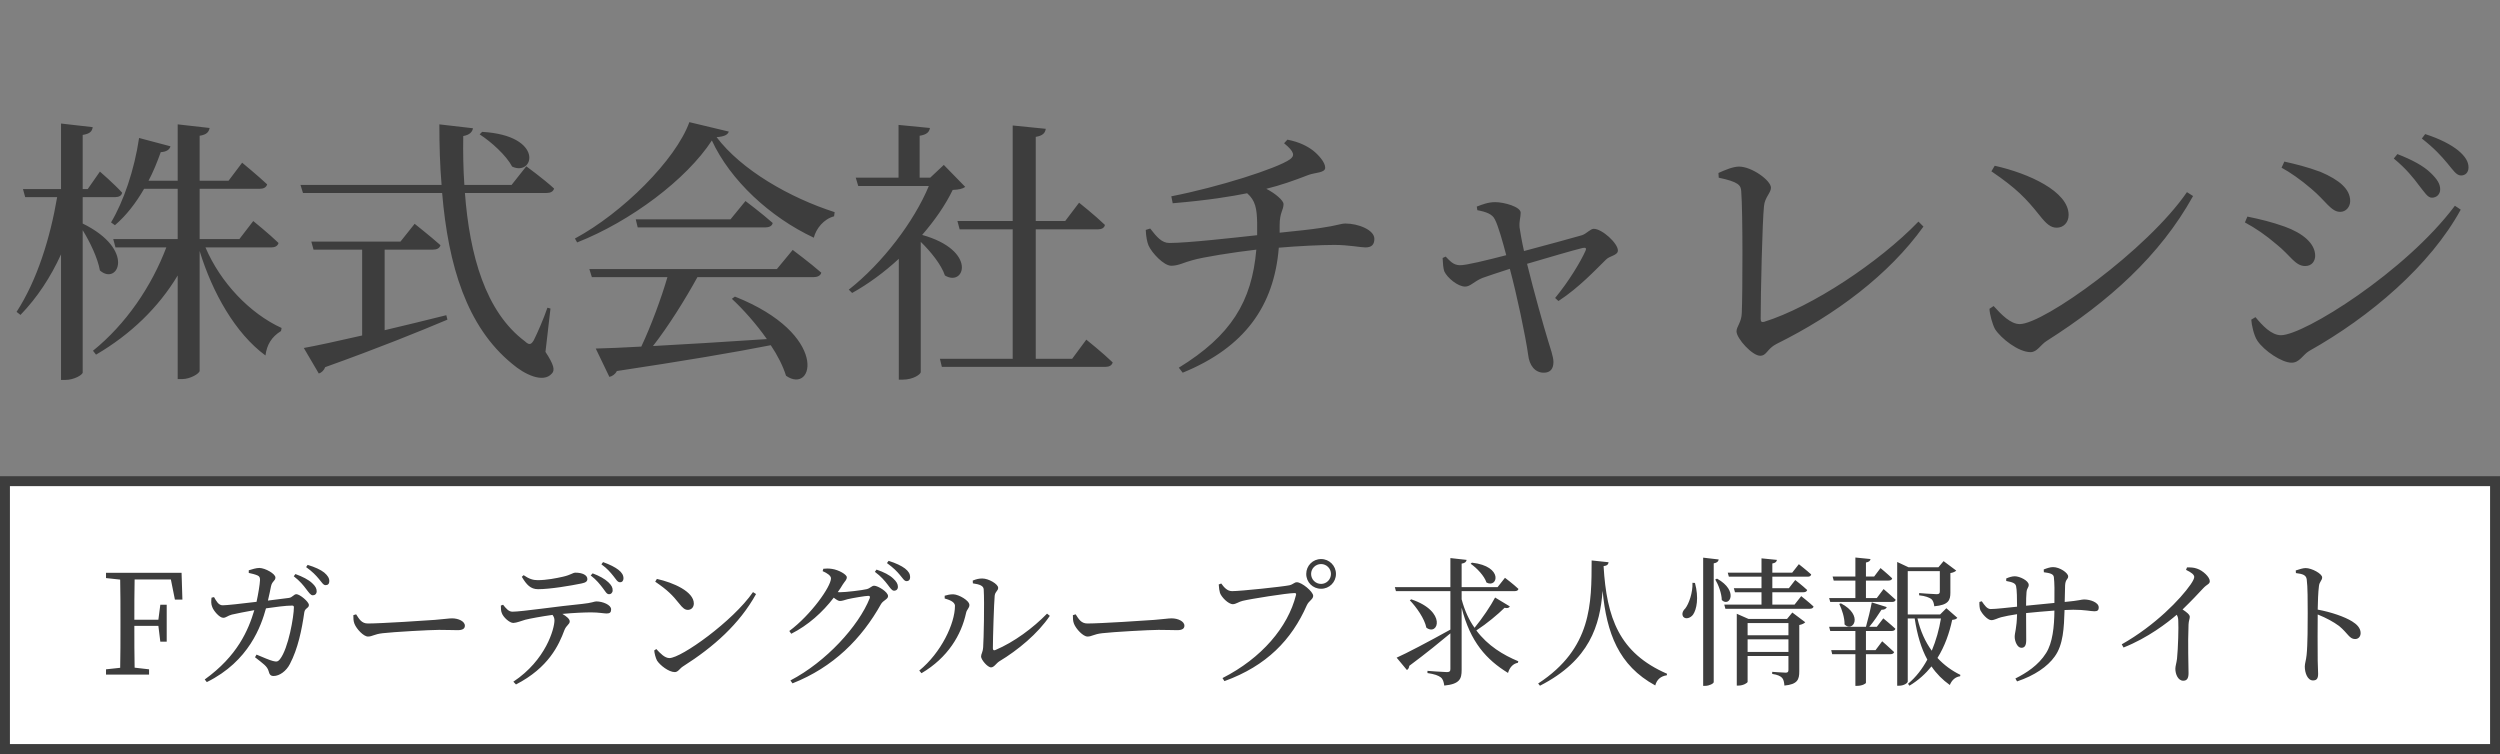
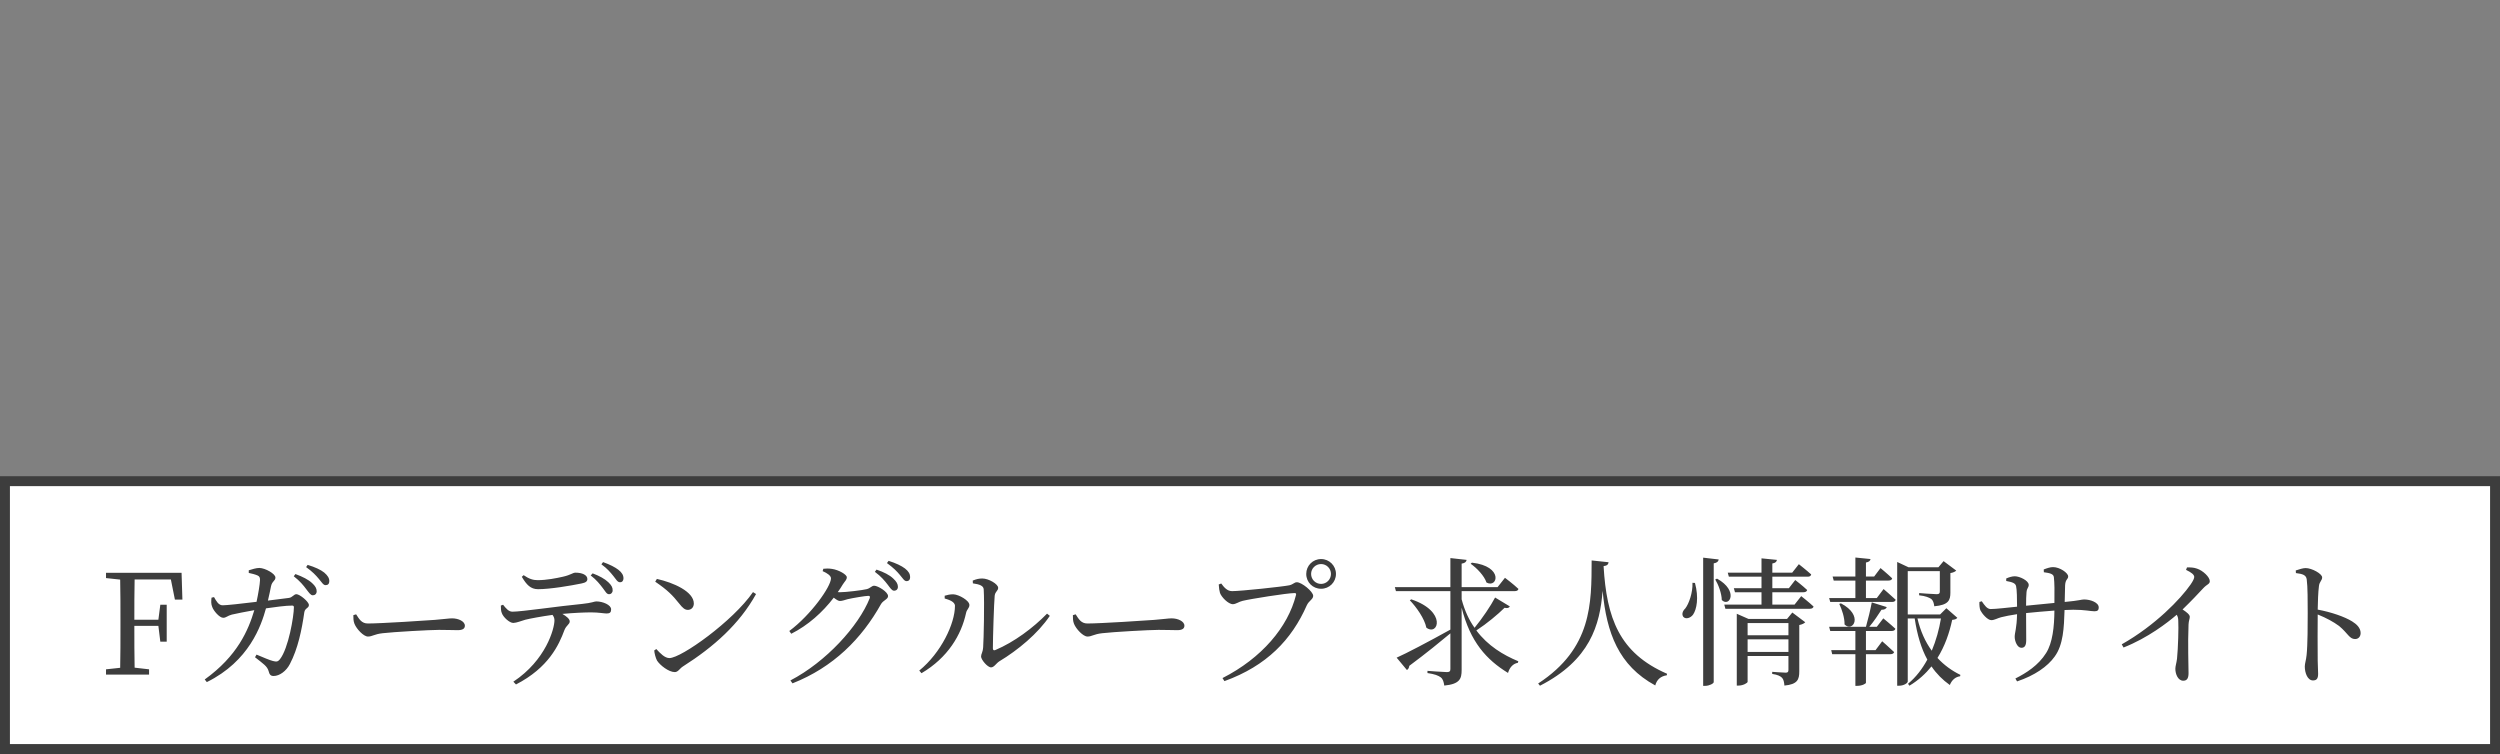
<svg xmlns="http://www.w3.org/2000/svg" width="252" height="76" viewBox="0 0 252 76" fill="none">
  <rect x="0" y="0" width="252" height="76" fill="#808080" stroke="none" />
-   <path d="M8.336 19.872V22.532C13.74 25.192 11.864 28.832 10.072 27.264C9.848 26.004 9.064 24.38 8.336 23.204V37.54C8.336 37.792 7.44 38.296 6.6 38.296H6.152V25.64C5.116 27.908 3.772 29.98 2.064 31.744L1.672 31.436C3.744 28.244 5.06 23.988 5.76 19.872H2.54L2.316 19.06H6.152V12.452L9.344 12.816C9.288 13.236 9.064 13.488 8.336 13.6V19.06H8.84L10.072 17.296C10.072 17.296 11.5 18.528 12.312 19.424C12.256 19.732 11.976 19.872 11.584 19.872H8.336ZM27.348 24.94H20.712C22.224 28.496 25.192 31.604 28.384 33.06L28.328 33.368C27.376 33.956 26.9 34.74 26.76 35.832C23.736 33.62 21.412 29.504 20.124 25.304V37.372C20.124 37.652 19.172 38.212 18.36 38.212H17.912V27.768C15.98 30.988 13.18 33.704 9.68 35.748L9.372 35.356C12.704 32.668 15.28 28.86 16.764 24.94H11.64L11.416 24.1H17.912V19.032H14.524C13.684 20.488 12.704 21.748 11.584 22.7L11.192 22.42C12.452 20.32 13.544 17.128 14.02 13.908L17.184 14.748C17.1 15.084 16.764 15.308 16.204 15.336C15.84 16.344 15.448 17.324 14.972 18.22H17.912V12.536L21.132 12.9C21.048 13.292 20.852 13.572 20.124 13.684V18.22H23.036L24.408 16.4C24.408 16.4 25.976 17.688 26.928 18.584C26.844 18.892 26.564 19.032 26.172 19.032H20.124V24.1H24.128L25.528 22.28C25.528 22.28 27.124 23.568 28.076 24.492C27.992 24.8 27.712 24.94 27.348 24.94ZM48.348 13.544L48.6 13.292C54.928 13.656 53.836 17.828 51.624 16.792C51.036 15.672 49.524 14.3 48.348 13.544ZM38.772 25.164V33.284C40.704 32.836 42.832 32.304 44.988 31.772L45.1 32.22C42.244 33.424 38.324 35.02 32.78 37.008C32.668 37.316 32.416 37.568 32.136 37.652L30.624 35.076C31.856 34.852 33.956 34.404 36.504 33.816V25.164H31.604L31.38 24.352H40.368L41.796 22.56C41.796 22.56 43.392 23.82 44.4 24.716C44.316 25.024 44.036 25.164 43.644 25.164H38.772ZM55.488 31.1L54.984 35.468C55.824 36.756 55.964 37.316 55.628 37.652C54.76 38.66 52.856 37.736 51.624 36.672C47.06 32.948 45.184 26.788 44.568 19.452H30.54L30.288 18.64H44.512C44.344 16.68 44.288 14.636 44.288 12.536L47.676 12.928C47.62 13.264 47.368 13.6 46.696 13.712C46.668 15.364 46.696 17.016 46.808 18.64H51.568L53.052 16.764C53.052 16.764 54.816 18.052 55.852 19.004C55.768 19.312 55.488 19.452 55.096 19.452H46.864C47.34 25.724 48.936 31.436 52.912 34.404C53.332 34.796 53.528 34.768 53.808 34.292C54.172 33.564 54.788 32.164 55.18 31.016L55.488 31.1ZM78.308 27.124L79.904 25.192C79.904 25.192 81.668 26.508 82.788 27.488C82.704 27.796 82.396 27.936 82.004 27.936H70.3C69.04 30.232 67.332 32.948 65.82 34.88C69.04 34.712 73.044 34.46 77.3 34.18C76.236 32.668 74.948 31.212 73.772 30.12L74.08 29.896C83.656 33.704 82.032 39.836 79.232 37.876C78.924 36.896 78.392 35.832 77.692 34.796C73.996 35.524 69.04 36.364 62.18 37.4C62.012 37.736 61.704 37.932 61.424 37.988L60.052 35.132C61.172 35.104 62.74 35.048 64.644 34.936C65.596 32.92 66.66 30.064 67.276 27.936H59.66L59.408 27.124H78.308ZM73.632 22.112L75.144 20.264C75.144 20.264 76.824 21.524 77.888 22.476C77.832 22.784 77.524 22.924 77.132 22.924H64.28L64.084 22.112H73.632ZM69.488 12.312L73.464 13.264C73.352 13.6 72.988 13.768 72.232 13.824C74.724 17.128 79.596 19.928 84.132 21.384L84.076 21.804C83.012 22.084 82.256 23.064 82.032 23.96C77.608 21.888 73.604 18.164 71.756 14.16C69.208 18.08 63.58 22.308 58.176 24.436L57.952 24.044C62.74 21.468 68.116 16.12 69.488 12.312ZM95.136 16.624L97.292 18.836C97.04 19.032 96.676 19.116 96.032 19.144C95.304 20.656 94.24 22.196 92.952 23.68C98.552 25.248 97.236 28.972 95.248 27.768C94.884 26.676 93.82 25.36 92.812 24.38V37.512C92.812 37.708 92.084 38.268 90.992 38.268H90.6V26.088C89.144 27.432 87.548 28.608 85.896 29.532L85.56 29.196C88.948 26.536 92.14 22.336 93.624 18.752H86.512L86.26 17.912H90.572V12.592L93.736 12.9C93.68 13.292 93.428 13.572 92.7 13.684V17.912H93.764L95.136 16.624ZM108.072 36.168L109.5 34.236C109.5 34.236 111.18 35.58 112.16 36.532C112.076 36.84 111.796 36.98 111.432 36.98H94.94L94.744 36.168H102.08V23.12H96.732L96.508 22.28H102.08V12.648L105.412 12.984C105.356 13.404 105.104 13.684 104.404 13.796V22.28H107.372L108.772 20.432C108.772 20.432 110.396 21.72 111.376 22.672C111.32 22.98 111.04 23.12 110.648 23.12H104.404V36.168H108.072ZM129.436 14.44L129.772 14.076C131.032 14.328 131.788 14.748 132.348 15.168C132.88 15.588 133.58 16.344 133.58 16.904C133.58 17.436 132.572 17.38 131.9 17.632C130.388 18.22 129.1 18.668 127.644 19.032C128.568 19.508 129.38 20.208 129.38 20.572C129.38 21.188 128.988 21.412 128.988 22.7C128.988 22.952 128.988 23.204 128.988 23.456C130.64 23.288 132.236 23.12 133.104 22.98C134.868 22.728 135.12 22.532 135.624 22.532C136.912 22.532 138.536 23.176 138.536 24.072C138.536 24.66 138.256 24.94 137.64 24.94C137.136 24.94 135.96 24.688 134.504 24.688C133.216 24.688 130.808 24.8 128.904 24.968C128.428 30.848 125.46 35.02 119.216 37.568L118.824 37.064C124.06 33.844 126.188 30.428 126.636 25.164C124.424 25.416 121.232 25.92 120.196 26.228C119.412 26.424 118.796 26.788 118.068 26.788C117.312 26.788 116.108 25.5 115.772 24.744C115.632 24.408 115.52 23.876 115.492 23.176L115.94 23.036C116.612 23.904 117.116 24.492 117.872 24.492C119.72 24.492 124.396 23.96 126.72 23.708C126.72 23.288 126.72 22.868 126.72 22.448C126.692 21.048 126.552 20.208 125.712 19.48C124.172 19.788 121.876 20.18 118.208 20.488L118.068 19.788C122.8 18.864 128.708 16.988 130.024 16.064C130.528 15.7 130.5 15.308 129.436 14.44ZM148.916 21.188L148.86 20.824C149.448 20.6 150.008 20.376 150.708 20.376C151.632 20.376 153.284 20.852 153.284 21.44C153.284 21.888 153.116 22.308 153.172 22.924C153.228 23.316 153.396 24.324 153.62 25.304C155.608 24.772 158.632 23.96 159.472 23.708C159.948 23.54 160.312 23.064 160.648 23.064C161.488 23.064 163.084 24.52 163.084 25.248C163.084 25.752 162.244 25.78 161.88 26.172C160.872 27.152 159.192 28.972 157.092 30.344L156.756 30.036C158.1 28.412 159.304 26.424 159.808 25.304C159.948 24.996 159.836 24.94 159.528 24.996C158.576 25.22 155.944 26.004 153.928 26.592C154.628 29.448 155.608 32.92 156.056 34.376C156.252 35.02 156.588 35.972 156.588 36.476C156.588 37.176 156.28 37.568 155.608 37.568C154.712 37.568 154.152 36.812 154.04 35.776C153.76 33.788 152.892 29.7 152.192 27.096C151.072 27.46 149.868 27.852 149.42 28.02C148.552 28.384 148.216 28.888 147.684 28.888C146.956 28.888 145.892 28.02 145.584 27.348C145.472 27.04 145.444 26.536 145.416 26.004L145.724 25.864C146.116 26.256 146.48 26.732 147.152 26.732C147.74 26.76 149.868 26.228 151.828 25.724C151.492 24.436 151.016 22.728 150.68 22.112C150.428 21.58 149.812 21.356 148.916 21.188ZM173.248 17.912L173.22 17.436C173.892 17.128 174.704 16.792 175.292 16.792C176.58 16.792 178.512 18.192 178.512 18.92C178.512 19.452 177.896 19.872 177.812 20.768C177.644 22.28 177.476 29.532 177.476 32.136C177.476 32.416 177.56 32.5 177.812 32.444C182.656 30.932 189.432 26.424 193.38 22.336L193.884 22.84C190.412 27.684 185.036 31.716 179.044 34.684C178.12 35.16 178.092 35.86 177.42 35.86C176.636 35.86 175.04 34.124 175.04 33.396C175.04 32.92 175.544 32.5 175.572 31.548C175.656 29.616 175.684 21.384 175.516 19.284C175.488 18.668 175.236 18.332 173.248 17.912ZM200.733 17.268L201.069 16.708C204.457 17.464 208.517 19.284 208.517 21.664C208.517 22.42 208.013 22.952 207.313 22.952C206.725 22.952 206.277 22.588 205.577 21.692C204.233 20.012 203.281 19.004 200.733 17.268ZM203.589 32.668C205.997 32.668 216.441 25.192 220.445 19.368L221.061 19.76C217.729 25.78 212.549 30.4 206.333 34.348C205.689 34.74 205.353 35.496 204.681 35.496C203.449 35.496 201.685 34.096 201.097 33.172C200.817 32.64 200.565 31.688 200.537 31.128L200.957 30.848C201.741 31.716 202.665 32.668 203.589 32.668ZM245.13 19.928C244.71 19.928 244.402 19.396 243.842 18.696C243.282 17.94 242.526 16.988 241.294 15.98L241.658 15.532C243.114 16.092 244.318 16.736 245.018 17.436C245.69 18.08 245.97 18.556 245.97 19.088C245.97 19.592 245.606 19.928 245.13 19.928ZM248.07 17.688C247.594 17.688 247.258 17.128 246.67 16.428C246.082 15.728 245.41 14.972 244.122 13.964L244.458 13.516C245.942 13.992 247.062 14.58 247.79 15.168C248.49 15.756 248.826 16.288 248.826 16.876C248.826 17.38 248.518 17.688 248.07 17.688ZM232.95 19.004C231.942 18.136 230.822 17.352 229.982 16.904L230.262 16.288C231.27 16.512 232.558 16.82 233.902 17.324C235.806 18.136 236.898 19.06 236.898 20.264C236.898 20.852 236.478 21.356 235.89 21.356C234.966 21.356 234.434 20.236 232.95 19.004ZM229.926 33.788C232.222 33.788 242.47 27.404 247.454 20.74L248.042 21.132C244.962 26.76 238.942 31.912 232.754 35.384C232.11 35.776 231.802 36.56 230.99 36.56C230.01 36.56 228.218 35.356 227.546 34.348C227.182 33.816 226.958 32.724 226.93 32.22L227.35 31.968C228.05 32.808 228.946 33.788 229.926 33.788ZM229.478 24.632C228.358 23.68 227.378 23.008 226.286 22.42L226.538 21.832C227.882 22.112 228.946 22.364 230.29 22.84C232.082 23.484 233.37 24.52 233.37 25.78C233.37 26.284 233.062 26.816 232.362 26.816C231.354 26.816 230.878 25.752 229.478 24.632Z" fill="#3D3D3D" />
  <rect x="0.5" y="48.5" width="251" height="27" fill="white" />
  <rect x="0.5" y="48.5" width="251" height="27" stroke="#3D3D3D" />
  <path d="M17.224 58.41H13.57C13.542 59.74 13.542 61.084 13.542 62.47H15.964L16.16 60.958H16.804V64.682H16.16L15.964 63.086H13.542C13.542 64.584 13.542 65.956 13.57 67.3L15.026 67.468V68H10.686V67.468L12.114 67.314C12.142 65.97 12.142 64.626 12.142 63.254V62.498C12.142 61.126 12.142 59.768 12.114 58.424L10.686 58.27V57.738H18.302L18.386 60.44H17.63L17.224 58.41ZM27.007 60.538L29.107 60.272C29.485 60.23 29.611 59.894 29.877 59.894C30.213 59.894 31.137 60.65 31.137 60.986C31.137 61.308 30.745 61.28 30.675 61.714C30.423 63.478 30.031 65.396 29.219 66.936C28.855 67.65 28.169 68.14 27.581 68.14C27.287 68.14 27.161 68 27.077 67.65C26.937 67.146 26.517 66.894 25.705 66.25L25.859 65.984C26.517 66.264 27.217 66.558 27.511 66.628C27.875 66.726 28.015 66.698 28.211 66.46C29.079 65.368 29.625 62.106 29.625 61.21C29.625 61.098 29.569 61.042 29.457 61.042C28.799 61.042 27.679 61.196 26.811 61.322C26.335 63.044 25.131 66.642 20.847 68.756L20.637 68.49C23.927 66.124 25.033 63.534 25.635 61.504C24.837 61.644 23.773 61.854 23.367 61.952C22.933 62.064 22.793 62.274 22.499 62.274C22.121 62.274 21.519 61.56 21.393 61.182C21.267 60.902 21.281 60.566 21.323 60.244L21.575 60.188C21.799 60.58 22.023 61.014 22.443 61.014C22.863 61.014 24.347 60.846 25.859 60.664C26.027 59.908 26.195 58.886 26.209 58.48C26.209 58.214 26.167 58.102 25.957 58.004C25.705 57.892 25.341 57.808 25.075 57.752V57.486C25.383 57.388 25.831 57.248 26.139 57.248C26.741 57.262 27.763 57.836 27.763 58.214C27.763 58.564 27.427 58.564 27.315 59.11C27.245 59.432 27.147 59.992 27.007 60.538ZM29.611 58.088L29.779 57.864C30.507 58.13 31.081 58.424 31.459 58.774C31.795 59.082 31.921 59.32 31.921 59.6C31.921 59.852 31.753 60.006 31.529 60.006C31.305 60.006 31.137 59.726 30.871 59.39C30.591 59.012 30.227 58.564 29.611 58.088ZM30.857 57.164L31.011 56.94C31.753 57.164 32.327 57.43 32.677 57.71C33.041 58.018 33.195 58.284 33.195 58.578C33.195 58.844 33.055 58.984 32.817 58.984C32.579 58.984 32.425 58.676 32.131 58.34C31.837 57.99 31.515 57.64 30.857 57.164ZM35.617 62.008L35.897 61.924C36.219 62.428 36.457 62.848 37.087 62.848C38.403 62.848 43.121 62.54 43.821 62.484C44.759 62.414 45.221 62.33 45.571 62.33C46.201 62.33 46.859 62.624 46.859 63.072C46.859 63.352 46.649 63.52 46.145 63.52C45.641 63.52 45.151 63.492 44.255 63.492C43.331 63.492 39.621 63.702 38.571 63.828C37.703 63.926 37.535 64.164 37.087 64.164C36.653 64.164 35.939 63.408 35.729 62.876C35.617 62.596 35.617 62.302 35.617 62.008ZM52.599 58.144L52.781 57.976C53.327 58.354 53.733 58.48 54.195 58.48C55.091 58.48 56.085 58.284 56.757 58.13C57.555 57.948 57.737 57.724 58.003 57.724C58.689 57.724 59.207 57.962 59.207 58.368C59.207 58.592 59.053 58.732 58.605 58.816C57.513 59.04 55.455 59.39 54.237 59.39C53.481 59.39 53.075 58.942 52.599 58.144ZM50.485 61.042L50.709 60.958C51.003 61.322 51.269 61.658 51.647 61.658C52.599 61.658 56.323 61.098 58.689 60.874C59.669 60.776 59.907 60.622 60.103 60.622C60.761 60.622 61.601 60.972 61.601 61.42C61.601 61.714 61.489 61.84 61.153 61.84C60.901 61.84 60.313 61.728 59.599 61.728C58.983 61.728 57.877 61.77 56.687 61.882C57.093 62.12 57.429 62.386 57.429 62.638C57.429 62.932 57.093 63.016 56.897 63.506C56.337 65.018 55.301 67.3 52.011 68.994L51.745 68.714C55.021 66.544 55.889 63.38 55.889 62.526C55.889 62.344 55.833 62.162 55.693 61.98C54.587 62.134 53.383 62.358 52.949 62.47C52.501 62.596 52.095 62.778 51.745 62.792C51.381 62.806 50.723 62.218 50.583 61.798C50.499 61.602 50.485 61.35 50.485 61.042ZM59.543 58.004L59.739 57.794C60.411 58.046 60.971 58.354 61.321 58.69C61.629 58.984 61.769 59.222 61.755 59.516C61.755 59.74 61.587 59.908 61.377 59.894C61.153 59.894 61.027 59.628 60.761 59.278C60.481 58.914 60.145 58.466 59.543 58.004ZM60.621 56.884L60.789 56.66C61.489 56.912 61.979 57.164 62.329 57.43C62.693 57.71 62.847 57.99 62.847 58.298C62.847 58.522 62.721 58.704 62.483 58.69C62.231 58.676 62.105 58.41 61.825 58.06C61.531 57.696 61.209 57.304 60.621 56.884ZM66.046 58.634L66.214 58.354C67.908 58.732 69.938 59.642 69.938 60.832C69.938 61.21 69.686 61.476 69.336 61.476C69.042 61.476 68.818 61.294 68.468 60.846C67.796 60.006 67.32 59.502 66.046 58.634ZM67.474 66.334C68.678 66.334 73.9 62.596 75.902 59.684L76.21 59.88C74.544 62.89 71.954 65.2 68.846 67.174C68.524 67.37 68.356 67.748 68.02 67.748C67.404 67.748 66.522 67.048 66.228 66.586C66.088 66.32 65.962 65.844 65.948 65.564L66.158 65.424C66.55 65.858 67.012 66.334 67.474 66.334ZM82.922 57.57L82.992 57.332C83.244 57.304 83.51 57.29 83.874 57.346C84.532 57.444 85.358 57.906 85.358 58.186C85.358 58.452 85.176 58.564 84.952 58.914C84.798 59.18 84.63 59.432 84.448 59.684C84.532 59.698 84.588 59.698 84.658 59.698C85.274 59.698 86.968 59.488 87.346 59.39C87.724 59.306 87.864 59.04 88.116 59.04C88.48 59.04 89.516 59.656 89.516 60.09C89.516 60.398 89.04 60.51 88.816 60.874C86.856 64.388 84 67.258 79.884 68.882L79.674 68.588C83.272 66.712 86.548 63.114 87.668 60.3C87.724 60.118 87.668 60.062 87.528 60.062C87.234 60.062 85.918 60.286 85.442 60.398C85.148 60.482 84.882 60.58 84.658 60.58C84.504 60.58 84.294 60.44 84.042 60.244C82.908 61.728 81.452 63.03 79.758 63.884L79.562 63.604C81.76 61.966 83.762 59.124 83.762 58.298C83.762 58.032 83.398 57.78 82.922 57.57ZM88.186 57.64L88.354 57.416C89.096 57.668 89.67 57.962 90.034 58.312C90.37 58.62 90.51 58.872 90.51 59.152C90.51 59.39 90.356 59.544 90.118 59.544C89.908 59.544 89.74 59.278 89.474 58.928C89.194 58.564 88.816 58.102 88.186 57.64ZM89.404 56.758L89.572 56.534C90.3 56.758 90.874 57.038 91.224 57.304C91.602 57.598 91.742 57.878 91.742 58.172C91.742 58.424 91.616 58.578 91.378 58.578C91.14 58.578 91 58.284 90.692 57.934C90.398 57.584 90.076 57.248 89.404 56.758ZM98.066 58.802L98.052 58.522C98.43 58.368 98.696 58.312 99.018 58.312C99.648 58.312 100.614 58.872 100.614 59.25C100.614 59.572 100.32 59.6 100.264 60.048C100.194 60.748 100.082 64.304 100.082 65.354C100.082 65.536 100.18 65.592 100.334 65.522C102.224 64.724 104.156 63.282 105.542 61.854L105.822 62.078C104.618 63.87 102.602 65.536 100.74 66.656C100.418 66.852 100.208 67.272 99.9 67.272C99.536 67.272 98.892 66.488 98.892 66.18C98.892 65.9 99.06 65.802 99.102 65.242C99.158 64.472 99.242 60.762 99.158 59.418C99.144 59.054 98.766 58.9 98.066 58.802ZM96.26 61.07C96.26 60.636 95.602 60.44 95.224 60.328V60.048C95.462 59.978 95.784 59.894 96.12 59.908C96.652 59.936 97.716 60.524 97.716 60.986C97.716 61.294 97.45 61.434 97.38 61.784C96.904 63.996 95.546 66.292 92.886 67.86L92.662 67.594C94.86 65.802 96.26 62.862 96.26 61.07ZM108.146 62.008L108.426 61.924C108.748 62.428 108.986 62.848 109.616 62.848C110.932 62.848 115.65 62.54 116.35 62.484C117.288 62.414 117.75 62.33 118.1 62.33C118.73 62.33 119.388 62.624 119.388 63.072C119.388 63.352 119.178 63.52 118.674 63.52C118.17 63.52 117.68 63.492 116.784 63.492C115.86 63.492 112.15 63.702 111.1 63.828C110.232 63.926 110.064 64.164 109.616 64.164C109.182 64.164 108.468 63.408 108.258 62.876C108.146 62.596 108.146 62.302 108.146 62.008ZM133.167 59.348C132.327 59.348 131.669 58.69 131.669 57.85C131.669 57.024 132.327 56.352 133.167 56.352C133.993 56.352 134.665 57.024 134.665 57.85C134.665 58.69 133.993 59.348 133.167 59.348ZM133.167 56.856C132.607 56.856 132.159 57.304 132.159 57.85C132.159 58.41 132.607 58.858 133.167 58.858C133.713 58.858 134.161 58.41 134.161 57.85C134.161 57.304 133.713 56.856 133.167 56.856ZM123.101 58.816C123.367 59.18 123.689 59.586 124.193 59.586C125.075 59.586 129.275 59.138 129.961 58.998C130.381 58.9 130.451 58.69 130.731 58.69C131.207 58.69 132.369 59.628 132.369 60.062C132.369 60.412 131.935 60.552 131.725 61.014C130.199 64.486 127.679 67.118 123.423 68.658L123.227 68.35C127.189 66.334 129.821 63.212 130.633 59.992C130.689 59.81 130.605 59.782 130.479 59.782C129.765 59.782 126.055 60.37 125.257 60.566C124.879 60.65 124.571 60.902 124.277 60.902C123.801 60.902 123.115 60.174 122.975 59.768C122.905 59.53 122.877 59.306 122.849 58.914L123.101 58.816ZM148.243 56.828L148.369 56.716C151.603 57.08 150.959 59.334 149.839 58.718C149.615 58.046 148.873 57.262 148.243 56.828ZM150.707 60.23L152.191 61.126C152.107 61.266 151.981 61.336 151.659 61.266C150.973 61.938 149.895 62.848 148.817 63.548C149.979 65.102 151.533 66.026 153.045 66.656L153.003 66.81C152.513 66.894 152.163 67.286 152.009 67.832C149.839 66.502 148.201 64.71 147.333 61.252V67.538C147.333 68.42 147.151 68.952 145.583 69.106C145.527 68.742 145.457 68.462 145.233 68.28C144.995 68.098 144.603 67.944 143.889 67.846V67.622C143.889 67.622 145.513 67.748 145.849 67.748C146.115 67.748 146.199 67.664 146.199 67.44V63.842C145.205 64.668 143.847 65.788 142.055 67.118C142.041 67.3 141.957 67.454 141.817 67.538L140.781 66.292C141.705 65.886 143.931 64.724 146.199 63.464V59.586H140.711L140.599 59.18H146.199V56.254L147.837 56.436C147.795 56.632 147.683 56.758 147.333 56.814V59.18H150.959L151.701 58.242C151.701 58.242 152.541 58.872 153.059 59.362C153.031 59.516 152.891 59.586 152.681 59.586H147.333V60.412C147.641 61.56 148.075 62.498 148.635 63.282C149.419 62.33 150.273 61.056 150.707 60.23ZM142.111 60.51L142.251 60.412C145.891 61.63 144.967 64.164 143.777 63.268C143.595 62.358 142.783 61.21 142.111 60.51ZM160.437 56.492L162.145 56.674C162.117 56.884 162.005 57.024 161.641 57.066C161.949 62.288 163.209 65.816 168.039 67.916L168.011 68.07C167.423 68.154 167.017 68.476 166.849 69.092C163.153 67.076 161.949 63.814 161.543 59.558C161.277 63.002 160.269 66.544 155.229 69.12L155.047 68.896C160.479 65.354 160.423 60.818 160.437 56.492ZM170.601 58.746L170.853 58.76C171.259 60.258 171.021 61.42 170.671 61.938C170.419 62.302 169.915 62.456 169.677 62.176C169.495 61.91 169.607 61.588 169.873 61.336C170.237 60.874 170.643 59.74 170.601 58.746ZM171.679 56.212L173.247 56.394C173.205 56.59 173.093 56.73 172.743 56.786V68.756C172.743 68.896 172.295 69.134 171.889 69.134H171.679V56.212ZM172.897 58.41L173.079 58.326C175.305 59.572 174.325 61.252 173.555 60.482C173.541 59.81 173.219 58.942 172.897 58.41ZM176.159 65.718H180.275V64.444H176.159V65.718ZM180.275 62.806H176.159V64.038H180.275V62.806ZM180.135 62.386L180.667 61.742L181.969 62.722C181.871 62.834 181.661 62.946 181.367 63.002V67.678C181.367 68.49 181.199 68.98 179.869 69.106C179.841 68.756 179.785 68.49 179.631 68.322C179.449 68.14 179.183 68.014 178.637 67.93V67.72C178.637 67.72 179.743 67.804 179.995 67.804C180.219 67.804 180.275 67.72 180.275 67.524V66.124H176.159V68.728C176.159 68.84 175.711 69.106 175.249 69.106H175.067V61.868L176.243 62.386H180.135ZM180.891 60.944L181.563 60.09C181.563 60.09 182.333 60.692 182.809 61.14C182.767 61.294 182.627 61.364 182.431 61.364H173.919L173.807 60.944H177.559V59.698H174.885L174.773 59.292H177.559V58.13H174.269L174.157 57.724H177.559V56.282L179.113 56.436C179.085 56.618 178.973 56.744 178.651 56.8V57.724H180.653L181.325 56.87C181.325 56.87 182.109 57.486 182.571 57.906C182.529 58.06 182.417 58.13 182.221 58.13H178.651V59.292H180.317L180.961 58.466C180.961 58.466 181.703 59.04 182.165 59.474C182.123 59.628 181.983 59.698 181.787 59.698H178.651V60.944H180.891ZM189.179 63.184L189.837 62.33C189.837 62.33 190.593 62.946 191.055 63.38C191.013 63.534 190.873 63.604 190.677 63.604H188.087V65.536H189.053L189.725 64.64C189.725 64.64 190.467 65.284 190.929 65.732C190.887 65.872 190.747 65.942 190.551 65.942H188.087V68.826C188.087 68.896 187.737 69.134 187.191 69.134H187.023V65.942H184.685L184.587 65.536H187.023V63.604H184.489L184.377 63.184H188.087C188.297 62.456 188.535 61.462 188.675 60.72L190.187 61.196C190.131 61.35 189.963 61.476 189.655 61.462C189.347 61.938 188.899 62.624 188.423 63.184H189.179ZM185.399 60.874L185.567 60.818C187.891 62.036 186.771 63.786 185.931 62.946C185.945 62.26 185.665 61.434 185.399 60.874ZM189.179 60.286L189.865 59.376C189.865 59.376 190.621 60.02 191.083 60.454C191.055 60.608 190.915 60.678 190.719 60.678H184.489L184.377 60.286H187.023V58.522H184.839L184.727 58.116H187.023V56.198L188.549 56.352C188.521 56.52 188.409 56.646 188.087 56.702V58.116H188.913L189.557 57.262C189.557 57.262 190.285 57.864 190.733 58.298C190.705 58.452 190.551 58.522 190.355 58.522H188.087V60.286H189.179ZM195.647 62.344H193.281C193.575 63.604 194.065 64.696 194.723 65.592C195.157 64.556 195.465 63.45 195.647 62.344ZM196.193 61.308L197.299 62.274C197.201 62.4 197.075 62.456 196.781 62.484C196.501 63.8 196.039 65.13 195.297 66.32C195.955 67.034 196.739 67.608 197.607 68.028L197.579 68.168C197.117 68.224 196.739 68.546 196.543 69.05C195.815 68.532 195.199 67.916 194.695 67.174C194.107 67.902 193.379 68.574 192.469 69.12L192.329 68.924C193.141 68.252 193.771 67.412 194.275 66.488C193.659 65.368 193.253 63.996 193.001 62.344H192.301V68.7C192.301 68.84 191.923 69.12 191.433 69.12H191.237V56.646L192.371 57.178H195.395L195.913 56.562L197.187 57.514C197.117 57.598 196.893 57.724 196.599 57.766V59.74C196.599 60.496 196.417 60.986 194.975 61.112C194.933 60.79 194.863 60.538 194.667 60.37C194.443 60.23 194.107 60.076 193.449 60.006V59.782C193.449 59.782 194.877 59.894 195.227 59.894C195.465 59.894 195.535 59.81 195.535 59.614V57.57H192.301V61.938H195.563L196.193 61.308ZM206.021 57.682L206.007 57.402C206.329 57.276 206.665 57.164 206.945 57.164C207.631 57.164 208.471 57.752 208.471 58.102C208.471 58.41 208.205 58.354 208.163 58.984C208.149 59.488 208.135 60.132 208.121 60.678C209.647 60.538 209.787 60.426 210.081 60.426C210.725 60.426 211.551 60.734 211.551 61.224C211.551 61.532 211.411 61.616 211.117 61.616C210.739 61.616 210.151 61.462 208.989 61.462C208.723 61.462 208.429 61.476 208.107 61.49C208.051 63.282 207.981 64.99 207.113 66.18C206.399 67.188 205.083 68.098 203.319 68.686L203.151 68.392C204.243 67.846 205.475 67.062 206.245 65.83C206.903 64.794 207.071 63.17 207.085 61.546C206.105 61.616 205.069 61.714 204.229 61.798C204.229 62.932 204.243 64.038 204.243 64.514C204.243 65.074 204.089 65.298 203.753 65.298C203.347 65.298 203.081 64.64 203.081 64.192C203.081 63.758 203.291 63.338 203.319 61.91C202.647 62.008 202.101 62.12 201.709 62.218C201.345 62.316 201.023 62.512 200.729 62.512C200.323 62.512 199.763 61.812 199.623 61.518C199.539 61.322 199.511 60.958 199.525 60.678L199.763 60.608C200.043 61.014 200.295 61.392 200.659 61.392C201.177 61.392 202.493 61.238 203.319 61.154C203.319 60.398 203.305 59.418 203.221 59.082C203.151 58.774 202.829 58.676 202.227 58.564V58.312C202.493 58.186 202.829 58.088 203.095 58.088C203.571 58.088 204.495 58.522 204.495 58.956C204.495 59.25 204.299 59.264 204.271 59.726C204.243 59.978 204.229 60.51 204.229 61.056L207.085 60.776C207.099 59.572 207.099 58.746 207.029 58.172C206.987 57.85 206.637 57.766 206.021 57.682ZM220.353 57.444L220.451 57.192C220.787 57.192 221.123 57.192 221.459 57.318C222.061 57.514 222.747 58.172 222.747 58.578C222.747 58.886 222.481 58.872 222.089 59.292C221.585 59.838 220.885 60.58 220.003 61.434C220.409 61.7 220.731 61.952 220.731 62.176C220.731 62.372 220.619 62.582 220.605 62.946C220.521 64.948 220.605 67.048 220.605 67.846C220.605 68.392 220.437 68.616 220.073 68.616C219.541 68.616 219.275 67.944 219.275 67.412C219.275 67.146 219.387 66.852 219.443 66.404C219.555 65.312 219.611 63.198 219.569 62.582C219.569 62.33 219.527 62.162 219.415 61.966C218.505 62.75 216.503 64.304 214.053 65.27L213.871 64.948C217.245 63.044 219.807 60.37 220.815 58.914C221.067 58.55 221.179 58.298 221.179 58.158C221.179 57.934 220.913 57.71 220.353 57.444ZM231.427 57.766L231.413 57.5C231.791 57.388 232.113 57.262 232.407 57.262C233.037 57.262 234.073 57.836 234.073 58.2C234.073 58.522 233.807 58.606 233.751 59.068C233.667 59.698 233.639 60.65 233.625 61.448C234.983 61.7 236.327 62.162 237.097 62.638C237.573 62.932 237.951 63.31 237.951 63.814C237.951 64.136 237.755 64.416 237.391 64.416C236.817 64.416 236.677 63.842 235.781 63.1C235.207 62.68 234.521 62.302 233.625 61.938C233.611 63.03 233.611 65.2 233.625 66.614C233.639 67.258 233.667 67.692 233.667 67.916C233.667 68.392 233.527 68.588 233.149 68.588C232.603 68.588 232.323 67.832 232.323 67.188C232.323 66.866 232.449 66.586 232.505 66.026C232.617 64.99 232.617 62.82 232.617 61.812C232.617 60.678 232.617 59.096 232.519 58.41C232.463 57.962 232.113 57.85 231.427 57.766Z" fill="#3D3D3D" />
</svg>